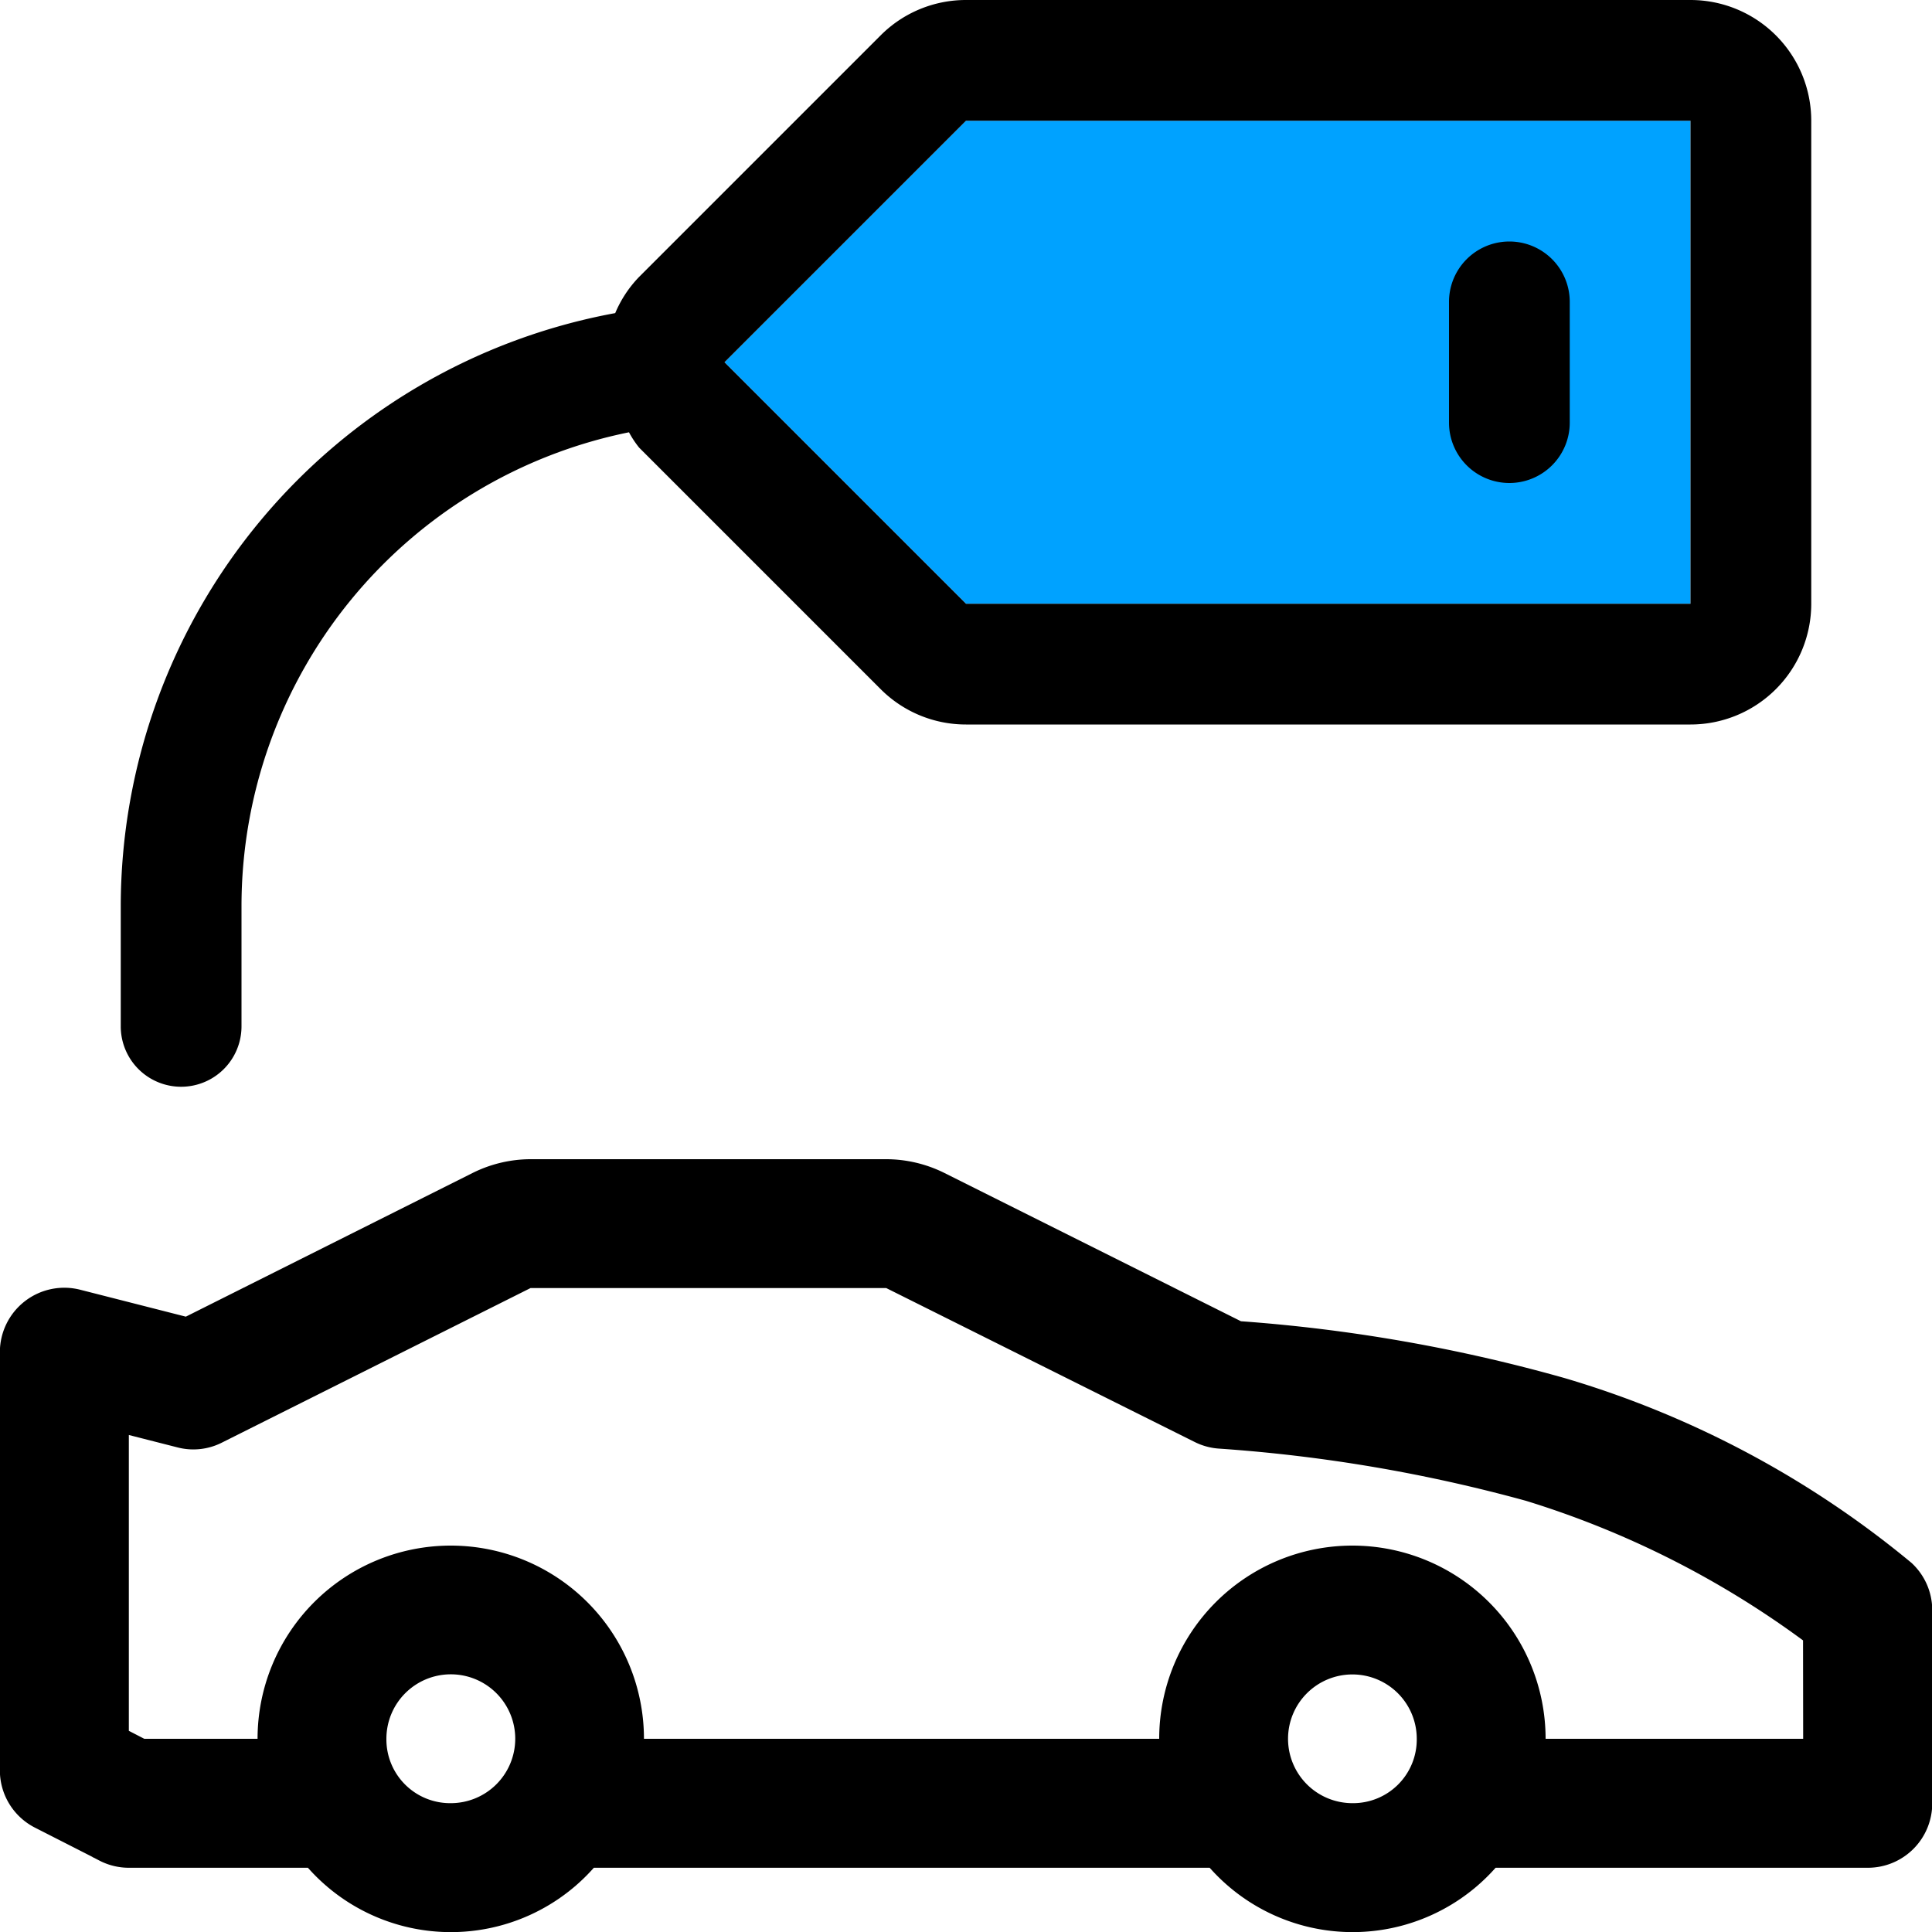
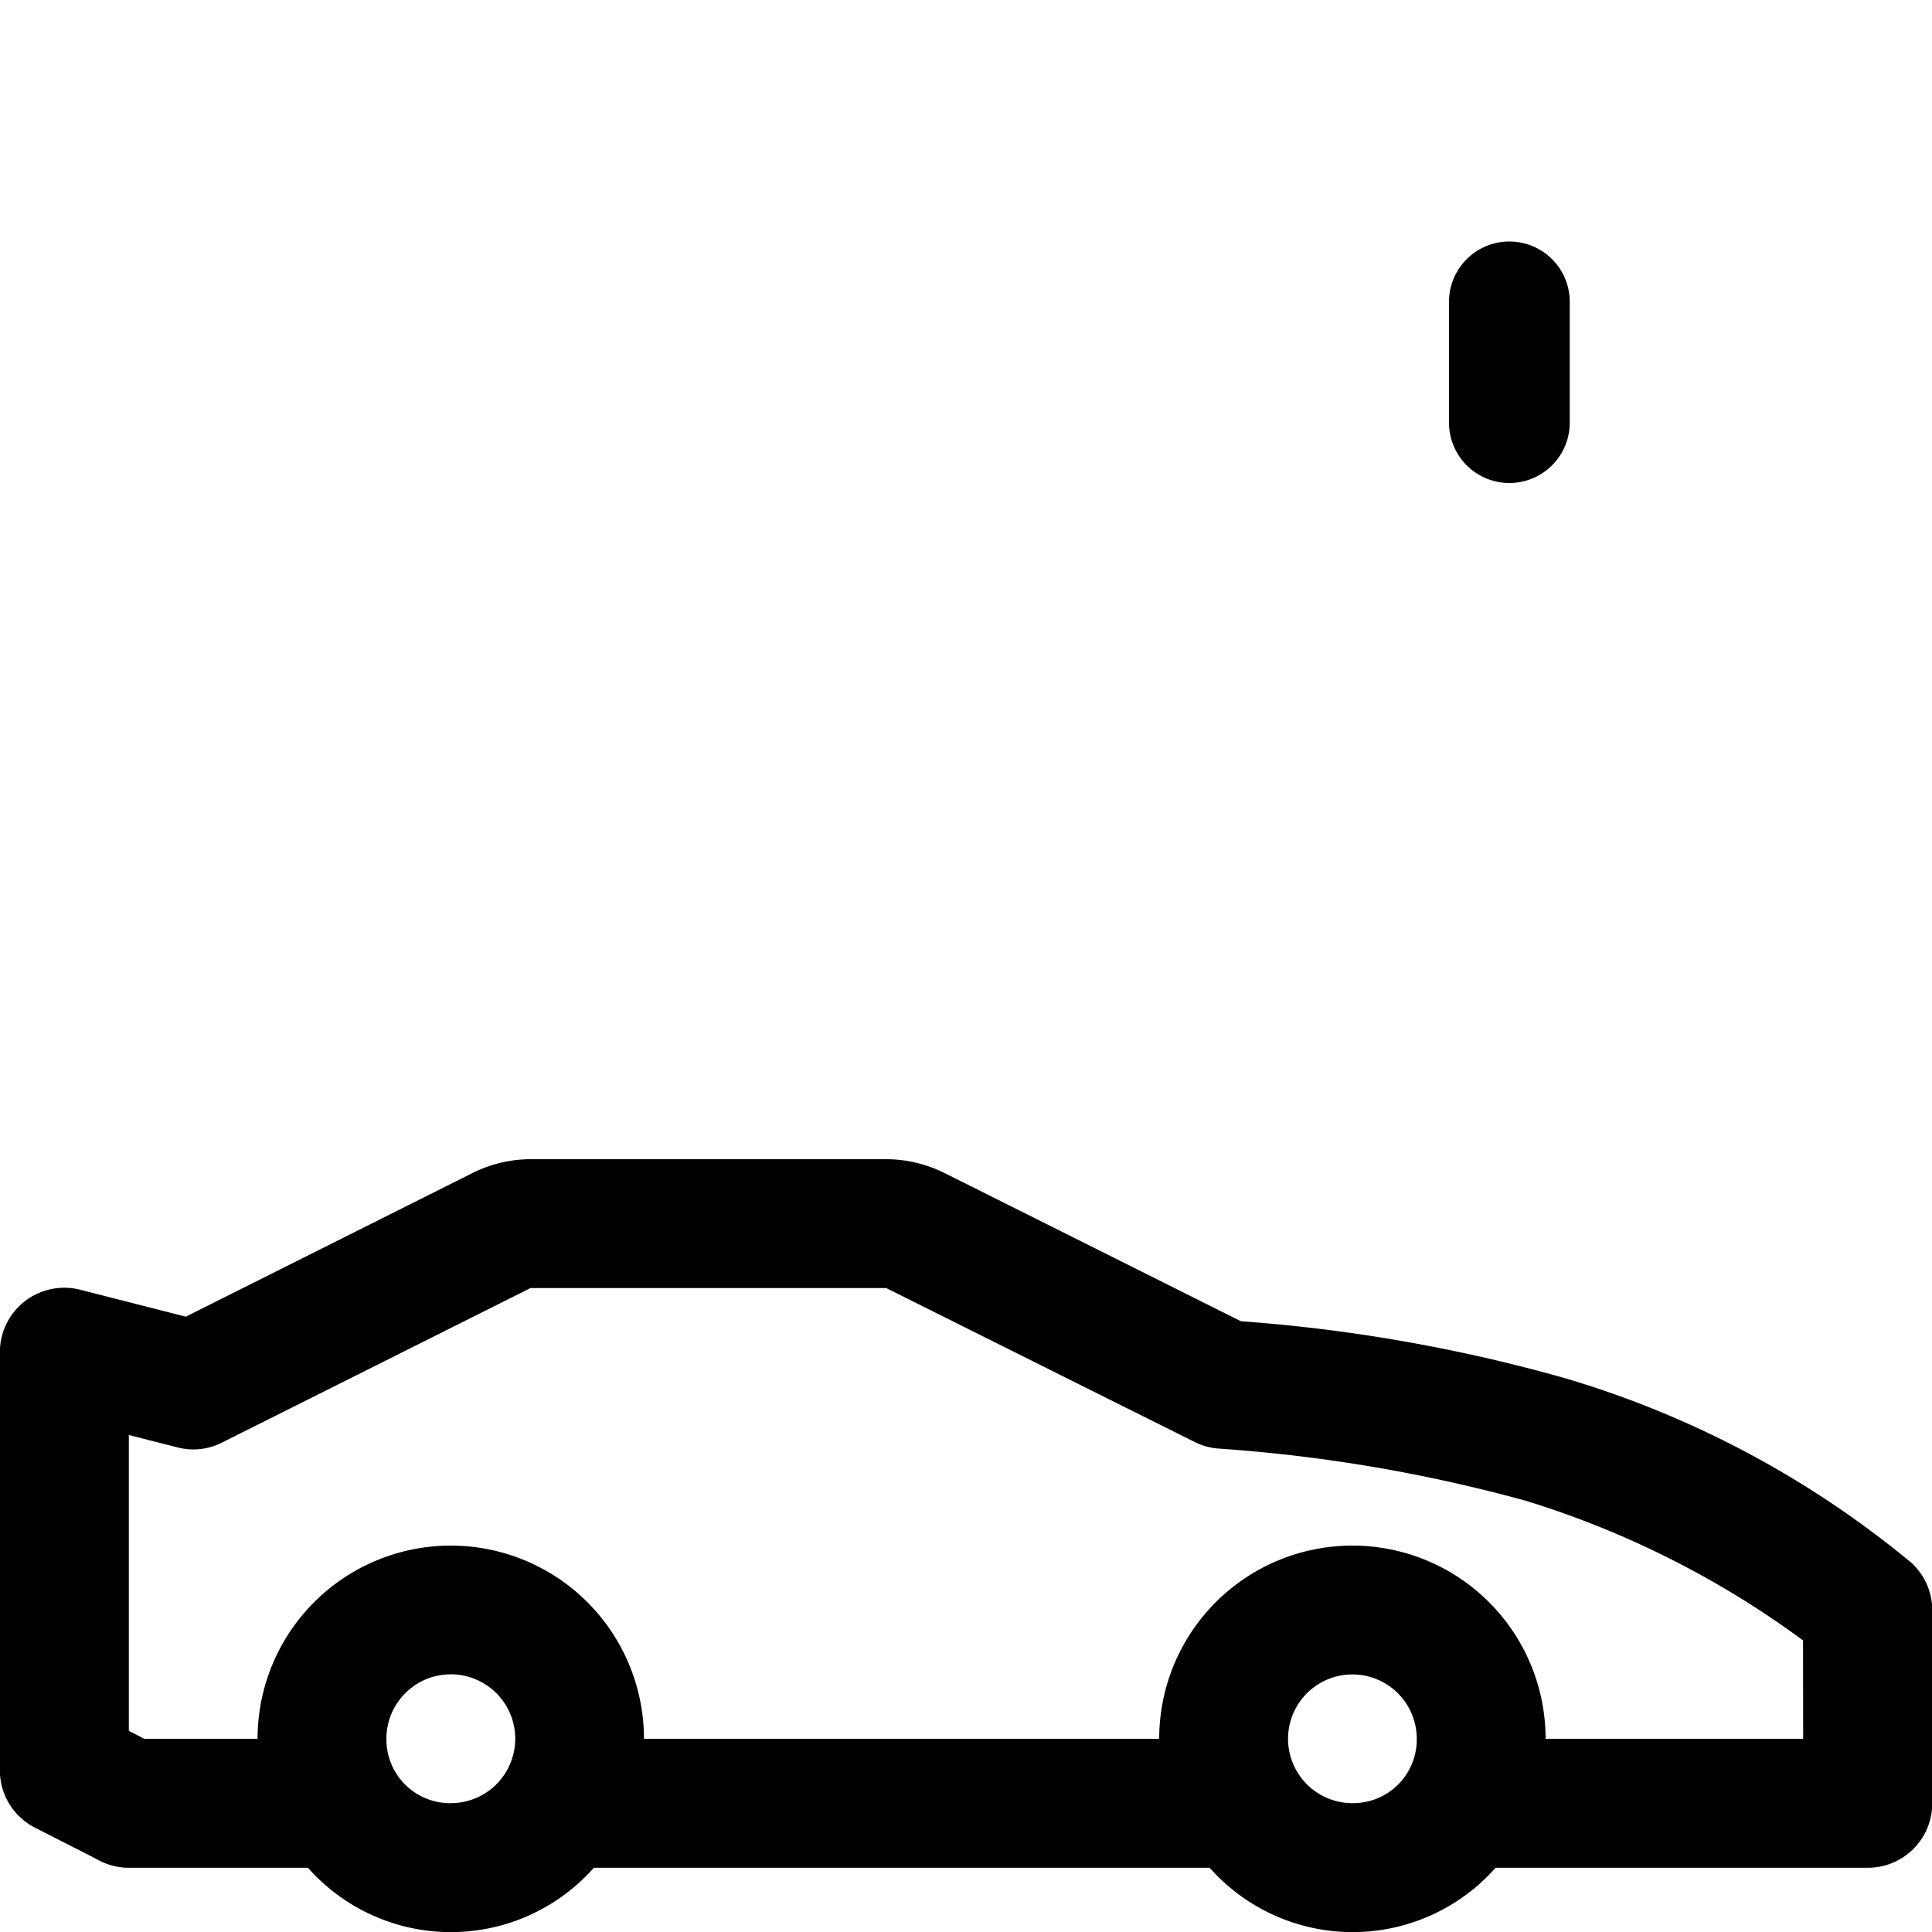
<svg xmlns="http://www.w3.org/2000/svg" width="64" height="64" viewBox="0 0 64 64">
  <defs>
    <style>.a{fill:#00a2ff;}</style>
  </defs>
  <g transform="translate(-448 -1104)">
-     <path class="a" d="M486,1121H462l-8-8,8-8h24Z" transform="translate(18 3)" />
    <path d="M462,1114a2,2,0,0,0,2-2v-4a2,2,0,0,0-4,0v4A2,2,0,0,0,462,1114Z" transform="translate(36 6)" />
-     <path d="M501,1104H477a3.989,3.989,0,0,0-2.828,1.172l-8,8a3.9,3.9,0,0,0-.792,1.2A20,20,0,0,0,449,1134v4a2,2,0,0,0,4,0v-4a16.021,16.021,0,0,1,12.836-15.68,3.288,3.288,0,0,0,.336.508l8,8A3.989,3.989,0,0,0,477,1128h24a4,4,0,0,0,4-4v-16A4,4,0,0,0,501,1104Zm0,20H477l-8-8,8-8h24Z" transform="translate(3)" />
    <path d="M511.316,1126.968a32.341,32.341,0,0,0-11.468-6.112,53.563,53.563,0,0,0-10.74-1.888l-9.856-4.928a4.347,4.347,0,0,0-1.9-.44H465.58a4.329,4.329,0,0,0-1.916.452l-9.508,4.764-3.5-.892a2.134,2.134,0,0,0-2.66,2.068v13.852a2.127,2.127,0,0,0,1.164,1.9l1.9.968.012.012.032.012.192.1a2.118,2.118,0,0,0,.968.236H458.2a6.326,6.326,0,0,0,9.472,0h20.4a6.327,6.327,0,0,0,9.472,0h12.332a2.132,2.132,0,0,0,2.132-2.136v-6.4A2.128,2.128,0,0,0,511.316,1126.968ZM460.8,1132.8a2.134,2.134,0,1,1,2.132,2.132A2.111,2.111,0,0,1,460.8,1132.8Zm32,2.132a2.132,2.132,0,1,1,2.132-2.132A2.109,2.109,0,0,1,492.8,1134.932Zm14.932-2.132H499.2a6.4,6.4,0,0,0-12.8,0H469.332a6.4,6.4,0,0,0-12.8,0H452.78l-.512-.264v-9.8l1.6.408a2.094,2.094,0,0,0,1.484-.156l10.224-5.12h11.78l10.22,5.1a2.107,2.107,0,0,0,.82.22,51.594,51.594,0,0,1,10.152,1.728,30.69,30.69,0,0,1,9.18,4.624Z" transform="translate(0 28.8)" />
  </g>
</svg>